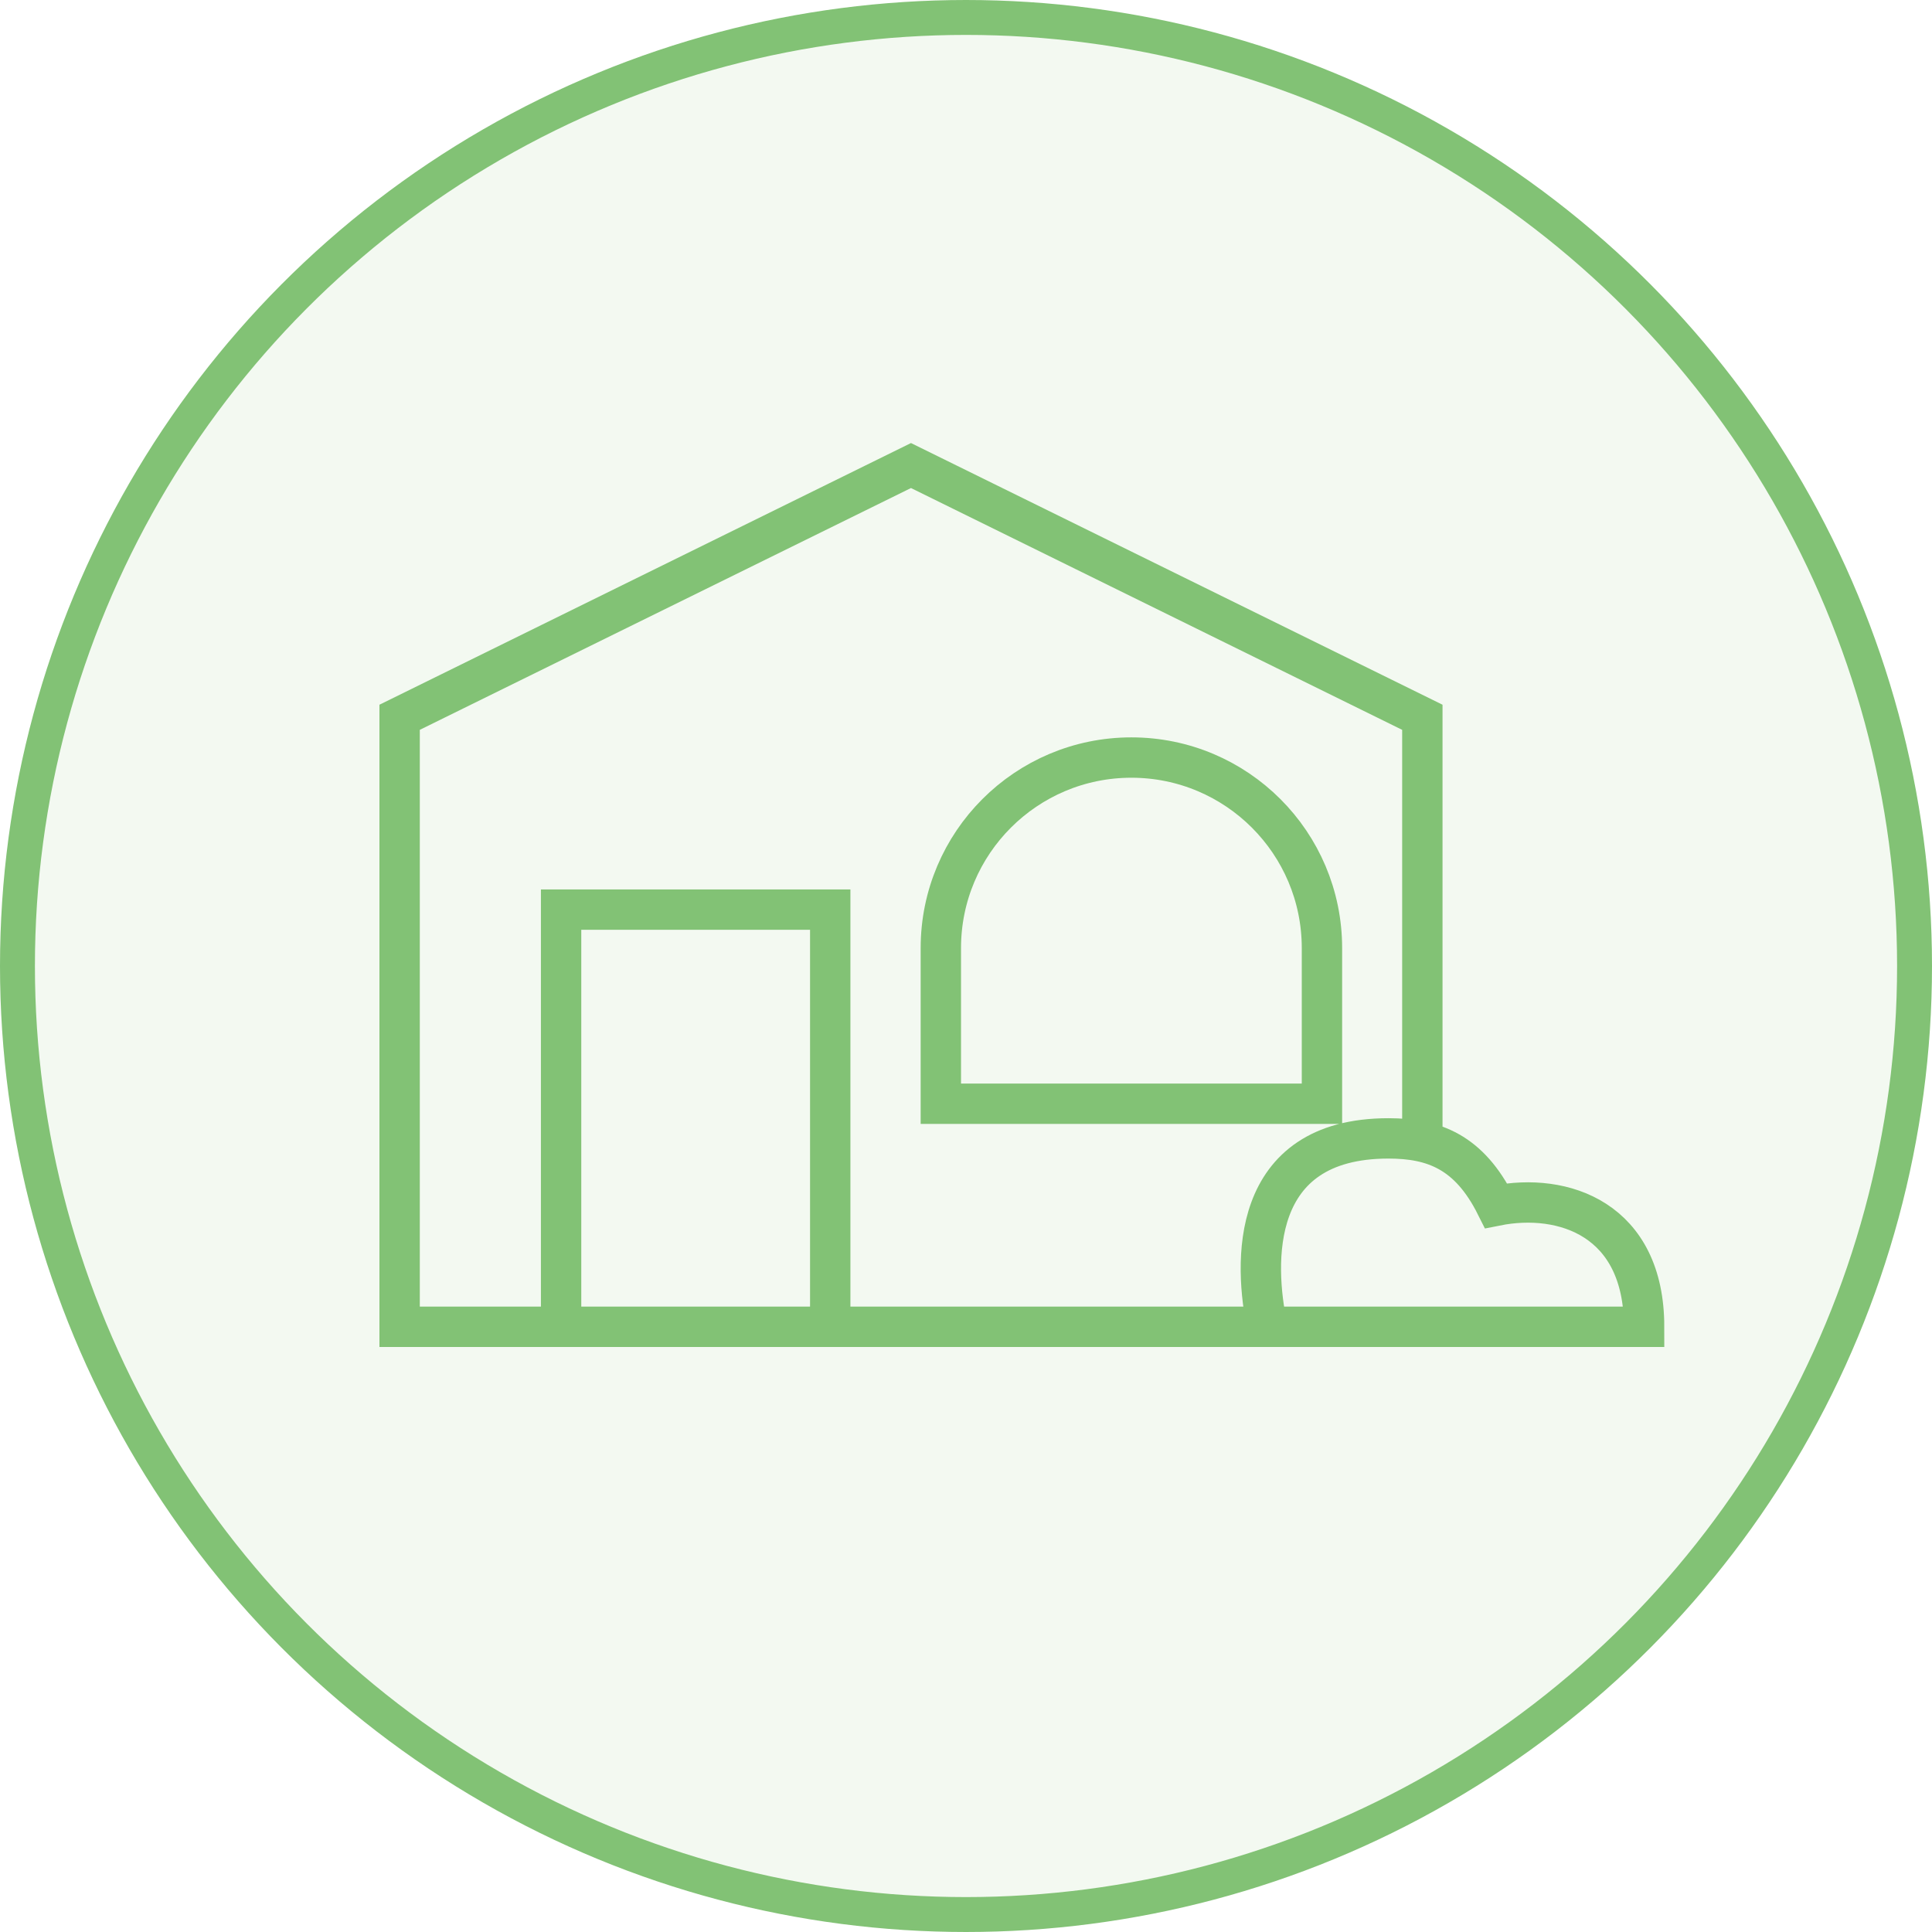
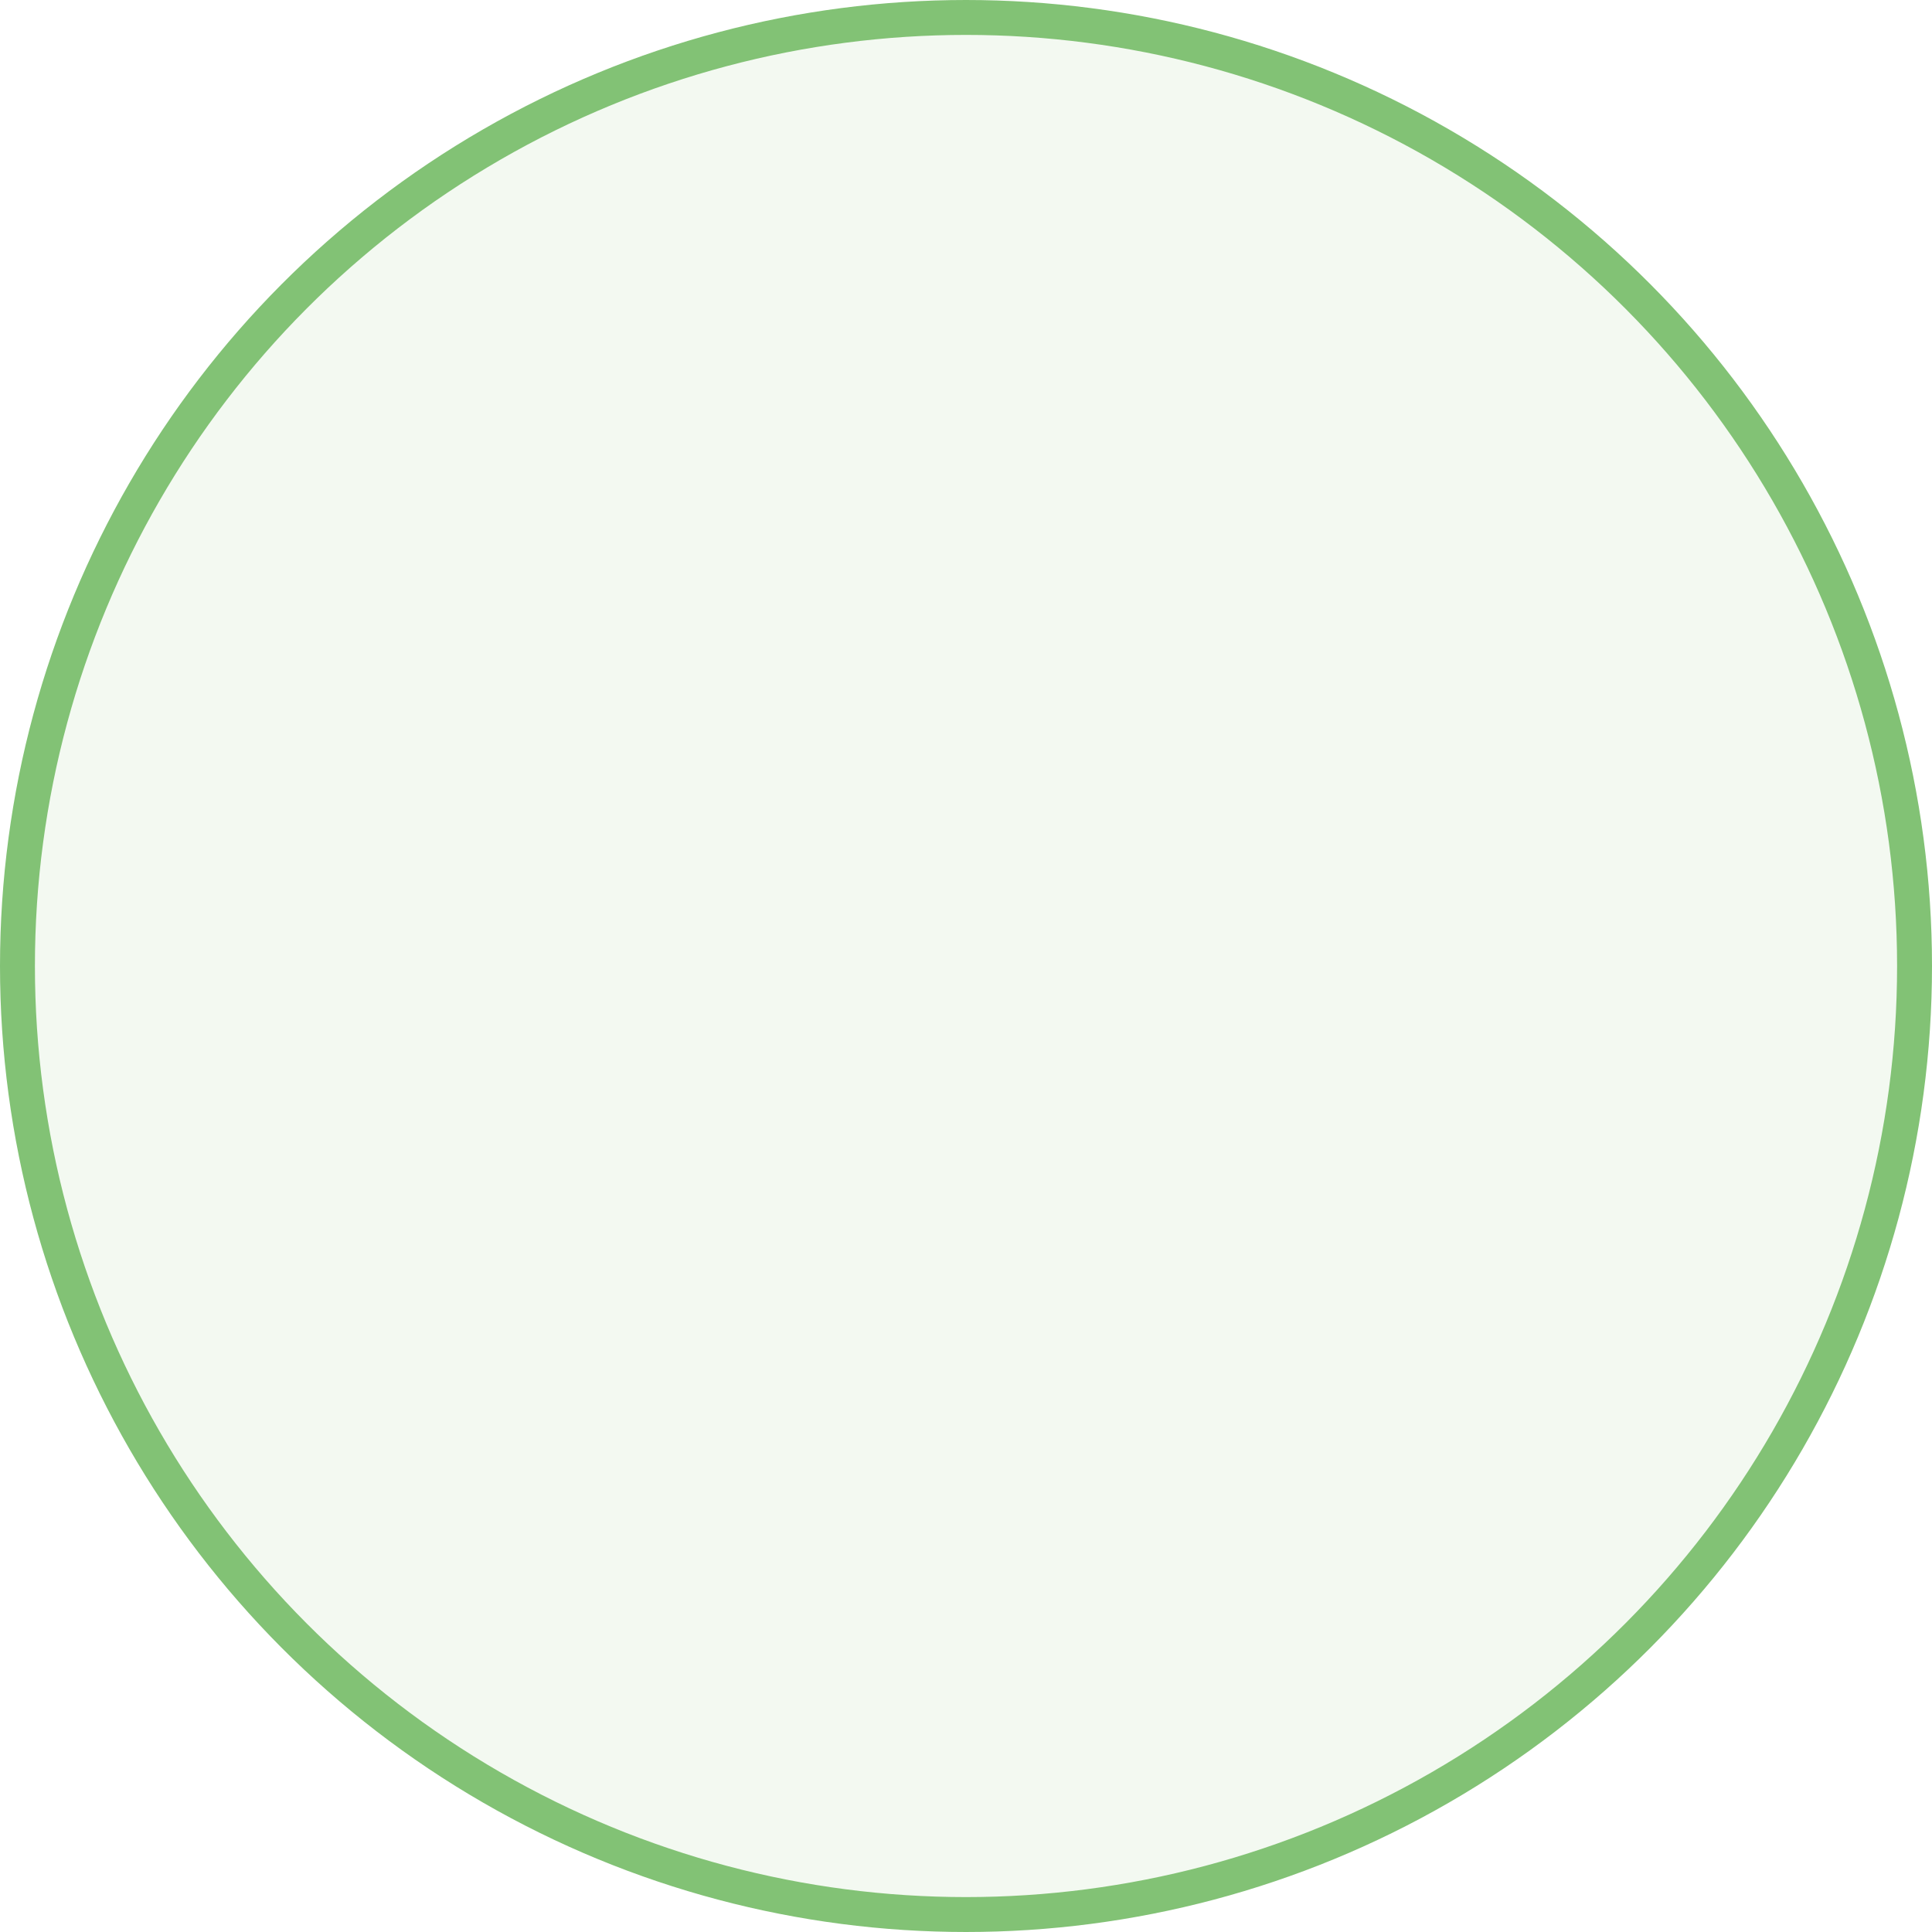
<svg xmlns="http://www.w3.org/2000/svg" width="83" height="83" viewBox="0 0 83 83" fill="none">
  <circle cx="41.5" cy="41.5" r="40.75" fill="#82C275" fill-opacity="0.1" stroke="#82C275" stroke-width="1.5" />
-   <path d="M61.105 48.462V30.815L39.136 20L17.168 30.815V57H54.746M24.105 57V39.078H35.667V57M56.792 47.417V40.731C56.792 36.21 53.127 32.545 48.605 32.545C44.084 32.545 40.419 36.21 40.419 40.731V47.417H56.792ZM54.444 57C53.866 54.302 53.635 48.906 59.647 48.906C61.593 48.906 63.116 49.484 64.272 51.797C67.163 51.219 70.632 52.375 70.632 57H54.444Z" stroke="#82C275" stroke-width="1.734" />
</svg>